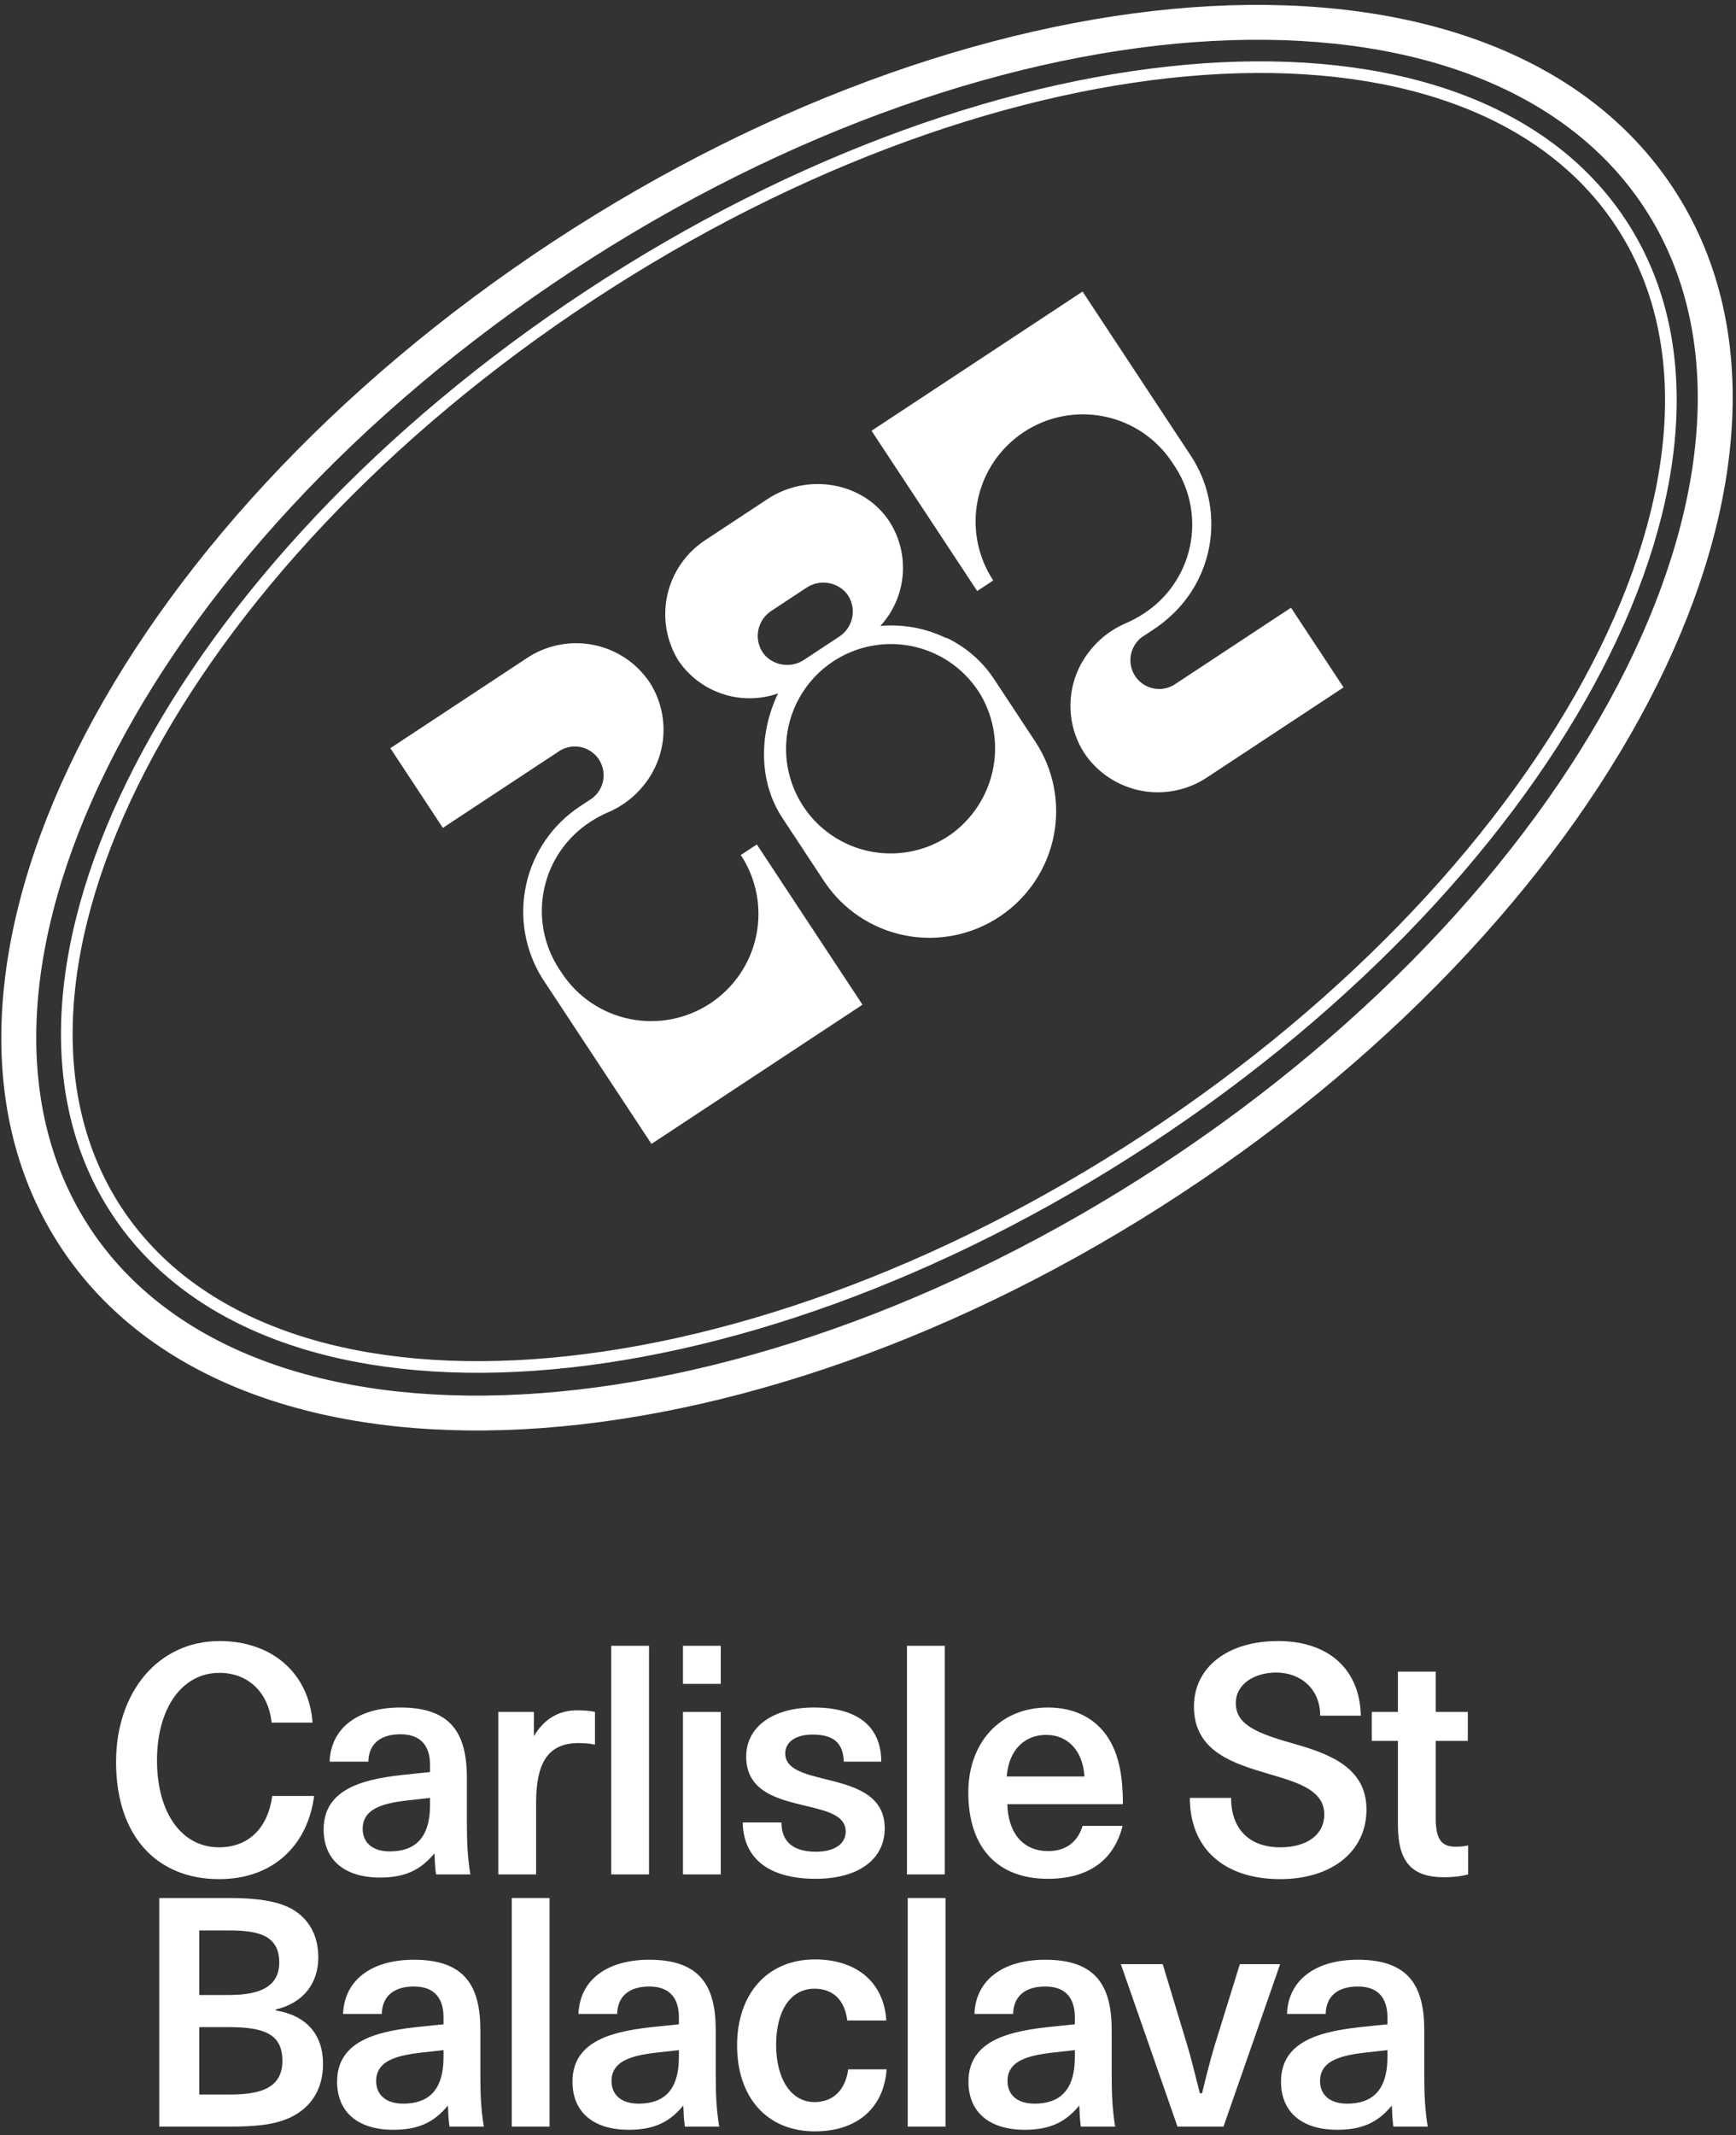
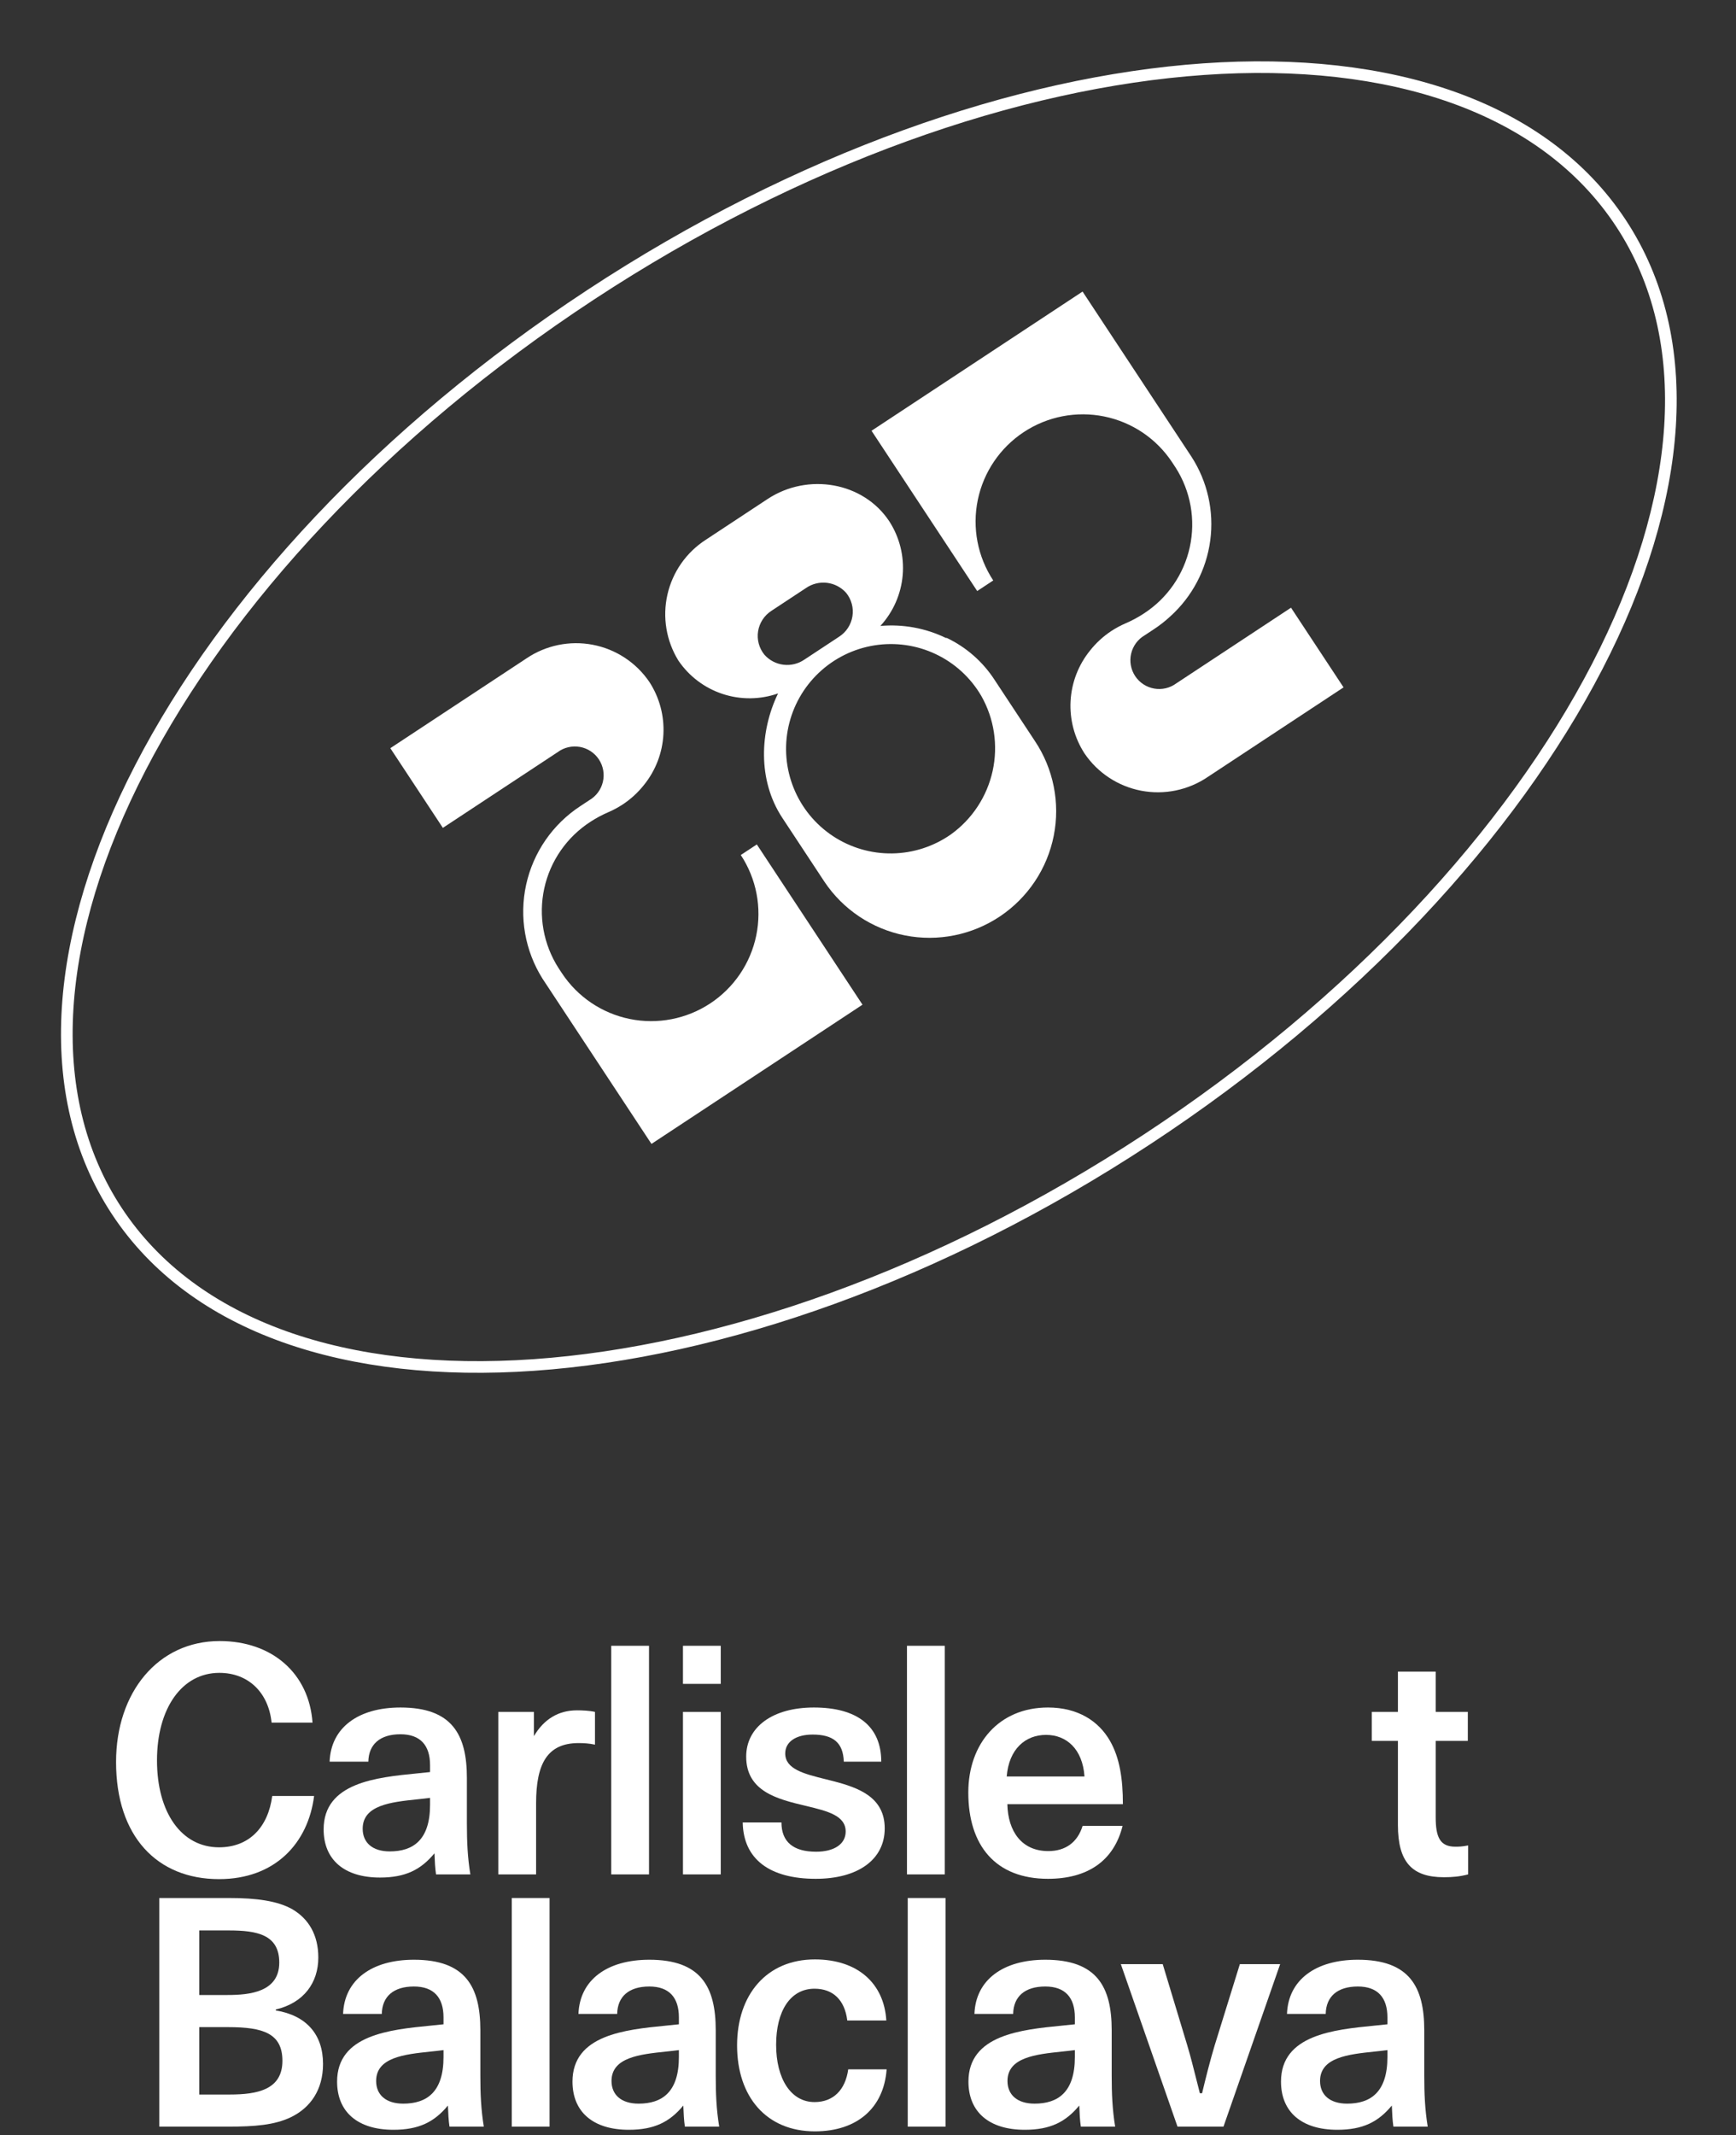
<svg xmlns="http://www.w3.org/2000/svg" width="296" height="364" viewBox="0 0 296 364" fill="none">
  <rect x="0" y="0" width="296" height="364" fill="#333333" stroke="none" />
  <path fill-rule="evenodd" clip-rule="evenodd" d="M161.301 108.764C157.827 107.077 153.959 106.366 150.11 106.707C152.3 104.32 153.638 101.277 153.915 98.052C154.191 94.827 153.391 91.603 151.639 88.885C147.21 82.169 137.744 80.541 130.878 85.07L120.337 92.021C117.02 94.164 114.673 97.519 113.8 101.367C112.928 105.216 113.598 109.251 115.668 112.607C117.483 115.285 120.134 117.288 123.209 118.301C126.283 119.315 129.608 119.284 132.666 118.212C129.572 124.587 129.124 132.954 133.394 139.428L140.577 150.321C143.758 155.07 148.697 158.359 154.309 159.465C159.921 160.571 165.745 159.403 170.502 156.218C175.258 153.033 178.556 148.092 179.67 142.482C180.785 136.872 179.624 131.052 176.444 126.303L169.586 115.906C167.579 112.808 164.75 110.328 161.415 108.743L161.301 108.764ZM162.141 142.24C159.197 144.306 155.7 145.438 152.105 145.487C148.511 145.536 144.987 144.5 141.994 142.514C139.002 140.528 136.679 137.684 135.332 134.356C133.984 131.027 133.674 127.368 134.441 123.857C135.208 120.346 137.017 117.147 139.632 114.678C142.247 112.209 145.545 110.585 149.096 110.018C152.646 109.452 156.284 109.969 159.532 111.503C162.781 113.036 165.489 115.514 167.304 118.613C169.513 122.49 170.208 127.048 169.255 131.41C168.301 135.772 165.767 139.629 162.141 142.24ZM131.534 104.129L137.433 100.239C138.48 99.52 139.752 99.207 141.012 99.359C142.271 99.511 143.431 100.118 144.273 101.065C144.723 101.62 145.051 102.263 145.236 102.953C145.421 103.643 145.458 104.364 145.344 105.069C145.231 105.775 144.97 106.449 144.579 107.047C144.188 107.646 143.675 108.155 143.074 108.542L137.174 112.433C136.131 113.154 134.861 113.47 133.602 113.32C132.344 113.17 131.184 112.565 130.343 111.619C129.89 111.065 129.559 110.421 129.373 109.73C129.187 109.04 129.148 108.317 129.261 107.61C129.373 106.903 129.634 106.227 130.026 105.627C130.417 105.028 130.931 104.517 131.534 104.129Z" fill="white" />
  <path d="M147.062 171.275L129.044 143.955L126.31 145.757C128.975 149.798 129.923 154.733 128.946 159.477C127.968 164.221 125.146 168.386 121.099 171.055C117.053 173.723 112.113 174.678 107.368 173.708C102.622 172.738 98.459 169.923 95.794 165.882L95.234 165.032C92.655 161.005 91.78 156.119 92.801 151.444C93.821 146.768 96.654 142.686 100.679 140.09C101.654 139.453 102.683 138.903 103.753 138.445C104.592 138.082 105.398 137.647 106.163 137.147C107.542 136.24 108.768 135.118 109.792 133.825C111.783 131.369 112.946 128.347 113.115 125.193C113.283 122.039 112.447 118.913 110.728 116.265C108.481 112.953 105.009 110.669 101.074 109.916C97.139 109.164 93.064 110.003 89.745 112.251L66.553 127.546L75.511 141.13L95.08 128.225C95.617 127.826 96.23 127.541 96.881 127.387C97.532 127.233 98.207 127.213 98.866 127.328C99.524 127.444 100.152 127.693 100.711 128.059C101.269 128.426 101.747 128.903 102.115 129.46C102.483 130.018 102.733 130.645 102.85 131.303C102.967 131.961 102.948 132.636 102.795 133.287C102.642 133.938 102.358 134.551 101.96 135.088C101.562 135.626 101.058 136.077 100.48 136.414L98.954 137.42C94.237 140.505 90.918 145.316 89.711 150.817C88.504 156.318 89.506 162.07 92.5 166.834L111.079 195.006L147.062 171.275Z" fill="white" />
  <path d="M166.62 100.756L148.602 73.435L184.585 49.705L203.164 77.876C205.887 82.096 207.018 87.148 206.357 92.13C205.695 97.111 203.283 101.698 199.551 105.07C198.668 105.888 197.717 106.631 196.71 107.291L195.184 108.297C194.606 108.634 194.102 109.085 193.704 109.622C193.306 110.16 193.022 110.773 192.869 111.424C192.716 112.075 192.697 112.75 192.814 113.408C192.931 114.065 193.181 114.692 193.549 115.25C193.917 115.808 194.394 116.285 194.953 116.651C195.512 117.018 196.14 117.266 196.798 117.382C197.457 117.498 198.132 117.478 198.783 117.324C199.434 117.169 200.047 116.884 200.584 116.485L220.127 103.597L229.086 117.181L205.919 132.459C202.596 134.709 198.517 135.55 194.579 134.796C190.64 134.043 187.164 131.757 184.915 128.441C183.199 125.791 182.368 122.665 182.54 119.512C182.712 116.358 183.878 113.339 185.872 110.886C186.896 109.592 188.121 108.47 189.501 107.563C190.266 107.063 191.072 106.629 191.91 106.266C192.981 105.808 194.01 105.257 194.985 104.62C199.013 102.027 201.848 97.945 202.869 93.268C203.89 88.592 203.013 83.704 200.43 79.679L199.869 78.828C197.205 74.788 193.042 71.973 188.296 71.003C183.55 70.033 178.611 70.987 174.564 73.656C170.518 76.325 167.695 80.489 166.718 85.233C165.741 89.977 166.689 94.912 169.354 98.953L166.62 100.756Z" fill="white" />
  <path fill-rule="evenodd" clip-rule="evenodd" d="M100.159 49.426C64.637 72.758 37.762 101.99 23.052 130.435C8.358 158.848 5.71 186.693 19.095 207.004C32.479 227.314 59.141 235.908 91.092 233.683C123.08 231.456 160.606 218.387 196.128 195.056C231.65 171.724 258.524 142.492 273.235 114.047C287.928 85.634 290.577 57.789 277.192 37.478C263.807 17.168 237.146 8.574 205.194 10.799C173.207 13.027 135.681 26.095 100.159 49.426ZM20.752 205.915C7.937 186.469 10.272 159.467 24.816 131.345C39.342 103.255 65.958 74.263 101.25 51.083C136.542 27.902 173.745 14.976 205.334 12.776C236.958 10.574 262.719 19.121 275.534 38.567C288.349 58.013 286.014 85.015 271.471 113.137C256.944 141.227 230.328 170.219 195.037 193.399C159.745 216.58 122.541 229.506 90.953 231.706C59.329 233.908 33.567 225.361 20.752 205.915Z" fill="white" />
-   <path fill-rule="evenodd" clip-rule="evenodd" d="M94.332 41.167C56.7 65.885 28.367 97.231 13.054 128.065C-2.221 158.823 -4.77 189.651 10.374 212.633C25.519 235.614 54.885 245.479 89.224 243.65C123.648 241.816 163.696 228.247 201.328 203.529C238.96 178.811 267.294 147.465 282.606 116.631C297.881 85.873 300.43 55.045 285.286 32.063C270.141 9.082 240.775 -0.783 206.436 1.046C172.013 2.88 131.964 16.449 94.332 41.167ZM15.348 209.366C1.85 188.884 3.584 160.519 18.389 130.709C33.155 100.975 60.697 70.378 97.606 46.135C134.515 21.892 173.561 8.752 206.757 6.984C240.037 5.211 266.815 14.848 280.313 35.33C293.81 55.812 292.076 84.177 277.272 113.987C262.505 143.721 234.963 174.318 198.054 198.561C161.145 222.804 122.099 235.944 88.903 237.712C55.623 239.485 28.845 229.848 15.348 209.366Z" fill="white" />
  <path d="M53.556 306.169H46.416C45.718 311.483 42.497 314.919 37.343 314.919C30.955 314.919 26.768 309.014 26.768 300.103C26.768 291.245 31.009 285.179 37.397 285.179C42.336 285.179 45.772 288.507 46.309 293.661H53.287C52.697 285.286 46.416 279.757 37.451 279.757C26.929 279.757 19.789 288.507 19.789 300.371C19.789 313.04 26.768 320.341 37.343 320.341C46.899 320.341 52.536 314.221 53.556 306.169Z" fill="white" />
  <path fill-rule="evenodd" clip-rule="evenodd" d="M74.347 319.536H80.198C79.715 316.583 79.608 313.899 79.608 310.839V303.109C79.608 295.7 77.085 291.084 68.281 291.084C61.087 291.084 56.417 294.519 56.202 300.317H62.805C62.859 297.365 64.791 295.647 68.281 295.647C71.663 295.647 73.327 297.526 73.327 300.908V302.089C72.62 302.17 71.871 302.244 71.097 302.32C64.172 303.004 55.182 303.892 55.182 311.859C55.182 317.013 58.671 320.073 64.791 320.073C69.139 320.073 71.77 318.731 74.078 315.939C74.132 317.335 74.186 318.462 74.347 319.536ZM73.327 306.491V307.672C73.327 313.684 70.428 315.617 66.455 315.617C63.503 315.617 61.839 314.114 61.839 311.752C61.839 307.716 66.697 307.206 71.125 306.742C71.88 306.663 72.623 306.585 73.327 306.491Z" fill="white" />
  <path d="M84.966 319.536V291.835H91.032V295.969C92.75 293.07 95.219 291.567 98.386 291.567C99.299 291.567 100.534 291.621 101.446 291.835V297.418C100.48 297.204 99.514 297.15 98.655 297.15C93.34 297.15 91.408 300.639 91.408 307.403V319.536H84.966Z" fill="white" />
  <path d="M104.22 280.562V319.536H110.662V280.562H104.22Z" fill="white" />
  <path d="M116.45 319.536V291.835H122.892V319.536H116.45Z" fill="white" />
  <path d="M116.45 287.057V280.562H122.892V287.057H116.45Z" fill="white" />
  <path d="M133.243 310.678H126.64C126.747 316.959 131.256 320.287 139.094 320.287C146.288 320.287 150.851 317.013 150.851 311.698C150.851 306.383 146.449 304.773 142.1 303.646C141.647 303.528 141.194 303.415 140.747 303.304C137.121 302.402 133.887 301.598 133.887 298.921C133.887 296.935 135.712 295.7 138.557 295.7C142.047 295.7 143.765 297.043 143.872 300.317H150.26C150.26 294.251 146.127 291.084 138.772 291.084C131.74 291.084 127.23 294.412 127.23 299.458C127.23 305.43 132.641 306.72 137.316 307.834L137.537 307.887L137.55 307.89C141.088 308.747 144.194 309.5 144.194 312.235C144.194 314.382 142.208 315.671 139.148 315.671C135.283 315.671 133.243 314.006 133.243 310.678Z" fill="white" />
  <path d="M154.645 319.536V280.562H161.087V319.536H154.645Z" fill="white" />
  <path fill-rule="evenodd" clip-rule="evenodd" d="M165.103 305.578C165.103 314.651 169.773 320.287 178.685 320.287C185.395 320.287 189.905 317.281 191.408 311.269H184.59C183.731 314.06 181.691 315.563 178.738 315.563C174.229 315.563 171.867 312.235 171.76 307.564H191.461C191.461 303.27 190.924 299.673 189.26 296.774C187.328 293.392 183.785 291.084 178.685 291.084C170.364 291.084 165.103 297.204 165.103 305.578ZM184.912 302.84H171.652C172.028 298.17 174.82 295.754 178.363 295.754C181.852 295.754 184.59 298.17 184.912 302.84Z" fill="white" />
-   <path d="M202.877 306.491H209.91C209.91 311.805 213.023 314.919 218.284 314.919C222.901 314.919 225.8 312.718 225.8 309.336C225.8 305.31 221.612 303.968 216.888 302.572L216.488 302.454C210.41 300.661 203.575 298.644 203.575 290.923C203.575 284.266 209.265 279.757 217.908 279.757C226.551 279.757 231.866 284.588 232.027 292.479H225.102C225.102 287.916 221.773 285.125 217.586 285.125C213.936 285.125 210.715 287.057 210.715 290.332C210.715 294.036 214.258 295.486 220.968 297.365C227.195 299.136 232.993 301.606 232.993 308.477C232.993 315.617 227.088 320.341 218.284 320.341C208.782 320.341 202.877 315.188 202.877 306.491Z" fill="white" />
  <path d="M238.355 291.835H233.9V296.774H238.355V311.108C238.355 317.389 240.717 320.019 246.193 320.019C247.643 320.019 248.877 319.912 250.327 319.536V314.597C249.307 314.812 248.662 314.812 248.126 314.812C245.549 314.812 244.797 313.201 244.797 309.819V296.774H250.273V291.835H244.797V284.964H238.355V291.835Z" fill="white" />
  <path fill-rule="evenodd" clip-rule="evenodd" d="M27.164 362.536V323.562H39.081C43.698 323.562 47.349 324.045 49.872 325.494C52.609 327.105 54.274 329.843 54.274 333.708C54.274 338.003 51.804 341.438 47.026 342.566V342.727C52.234 343.586 55.079 346.807 55.079 351.853C55.079 356.255 52.932 359.315 49.603 360.925C46.812 362.267 43.43 362.536 38.867 362.536H27.164ZM33.981 357.06H39.189C43.859 357.06 48.154 356.255 48.154 351.316C48.154 346.646 44.879 345.572 38.92 345.572H33.981V357.06ZM33.981 340.096H38.813C42.517 340.096 47.617 339.613 47.617 334.567C47.617 329.789 43.805 329.091 39.028 329.091H33.981V340.096Z" fill="white" />
  <path fill-rule="evenodd" clip-rule="evenodd" d="M76.642 362.536H82.493C82.01 359.583 81.903 356.899 81.903 353.839V346.109C81.903 338.7 79.38 334.084 70.576 334.084C63.382 334.084 58.712 337.519 58.497 343.317H65.1C65.154 340.365 67.086 338.647 70.576 338.647C73.958 338.647 75.622 340.526 75.622 343.908V345.089C74.917 345.169 74.171 345.243 73.4 345.319L73.395 345.32L73.392 345.32C66.467 346.004 57.477 346.892 57.477 354.859C57.477 360.013 60.966 363.073 67.086 363.073C71.435 363.073 74.065 361.731 76.374 358.939C76.427 360.335 76.481 361.462 76.642 362.536ZM75.622 349.491V350.672C75.622 356.684 72.723 358.617 68.751 358.617C65.798 358.617 64.134 357.114 64.134 354.752C64.134 350.716 68.992 350.206 73.42 349.742C74.175 349.663 74.918 349.585 75.622 349.491Z" fill="white" />
  <path d="M87.261 362.536V323.562H93.703V362.536H87.261Z" fill="white" />
  <path fill-rule="evenodd" clip-rule="evenodd" d="M116.776 362.536H122.628C122.145 359.583 122.037 356.899 122.037 353.839V346.109C122.037 338.7 119.514 334.084 110.71 334.084C103.517 334.084 98.846 337.519 98.632 343.317H105.235C105.288 340.365 107.221 338.647 110.71 338.647C114.092 338.647 115.756 340.526 115.756 343.908V345.089C115.049 345.17 114.301 345.244 113.527 345.32C106.602 346.004 97.612 346.892 97.612 354.859C97.612 360.013 101.101 363.073 107.221 363.073C111.569 363.073 114.2 361.731 116.508 358.939C116.562 360.335 116.615 361.462 116.776 362.536ZM115.756 349.491V350.672C115.756 356.684 112.858 358.617 108.885 358.617C105.932 358.617 104.268 357.114 104.268 354.752C104.268 350.716 109.127 350.206 113.555 349.742C114.31 349.663 115.053 349.585 115.756 349.491Z" fill="white" />
  <path d="M144.628 352.765H151.177C150.694 359.369 146.131 363.341 138.937 363.341C130.67 363.341 125.677 357.436 125.677 348.686C125.677 340.043 130.724 334.03 138.937 334.03C146.292 334.03 150.747 338.164 151.123 344.445H144.467C144.037 340.955 142.051 339.023 138.883 339.023C134.75 339.023 132.334 342.834 132.334 348.578C132.334 354.376 134.857 358.349 138.883 358.349C142.051 358.349 144.144 356.309 144.628 352.765Z" fill="white" />
  <path d="M154.776 323.562V362.536H161.218V323.562H154.776Z" fill="white" />
  <path fill-rule="evenodd" clip-rule="evenodd" d="M190.143 362.536H184.291C184.13 361.462 184.077 360.335 184.023 358.939C181.715 361.731 179.084 363.073 174.736 363.073C168.616 363.073 165.127 360.013 165.127 354.859C165.127 346.892 174.117 346.004 181.042 345.32C181.816 345.244 182.564 345.17 183.271 345.089V343.908C183.271 340.526 181.607 338.647 178.225 338.647C174.736 338.647 172.803 340.365 172.75 343.317H166.147C166.361 337.519 171.032 334.084 178.225 334.084C187.029 334.084 189.552 338.7 189.552 346.109V353.839C189.552 356.899 189.66 359.583 190.143 362.536ZM183.271 350.672V349.491C182.568 349.585 181.825 349.663 181.07 349.742C176.642 350.206 171.783 350.716 171.783 354.752C171.783 357.114 173.447 358.617 176.4 358.617C180.373 358.617 183.271 356.684 183.271 350.672Z" fill="white" />
  <path d="M200.774 362.536H208.612L218.275 334.835H211.404L207.109 348.686C206.304 351.37 205.606 354.161 204.962 356.845H204.586C204.376 356.04 204.172 355.225 203.966 354.406C203.487 352.495 203.002 350.564 202.439 348.686L198.251 334.835H191.111L200.774 362.536Z" fill="white" />
  <path fill-rule="evenodd" clip-rule="evenodd" d="M243.436 362.536H237.585C237.424 361.462 237.37 360.335 237.316 358.939C235.008 361.731 232.377 363.073 228.029 363.073C221.909 363.073 218.42 360.013 218.42 354.859C218.42 346.892 227.41 346.004 234.335 345.32C235.109 345.244 235.858 345.17 236.565 345.089V343.908C236.565 340.526 234.9 338.647 231.518 338.647C228.029 338.647 226.096 340.365 226.043 343.317H219.44C219.654 337.519 224.325 334.084 231.518 334.084C240.322 334.084 242.846 338.7 242.846 346.109V353.839C242.846 356.899 242.953 359.583 243.436 362.536ZM236.565 350.672V349.491C235.861 349.585 235.118 349.663 234.363 349.742C229.935 350.206 225.076 350.716 225.076 354.752C225.076 357.114 226.741 358.617 229.693 358.617C233.666 358.617 236.565 356.684 236.565 350.672Z" fill="white" />
</svg>